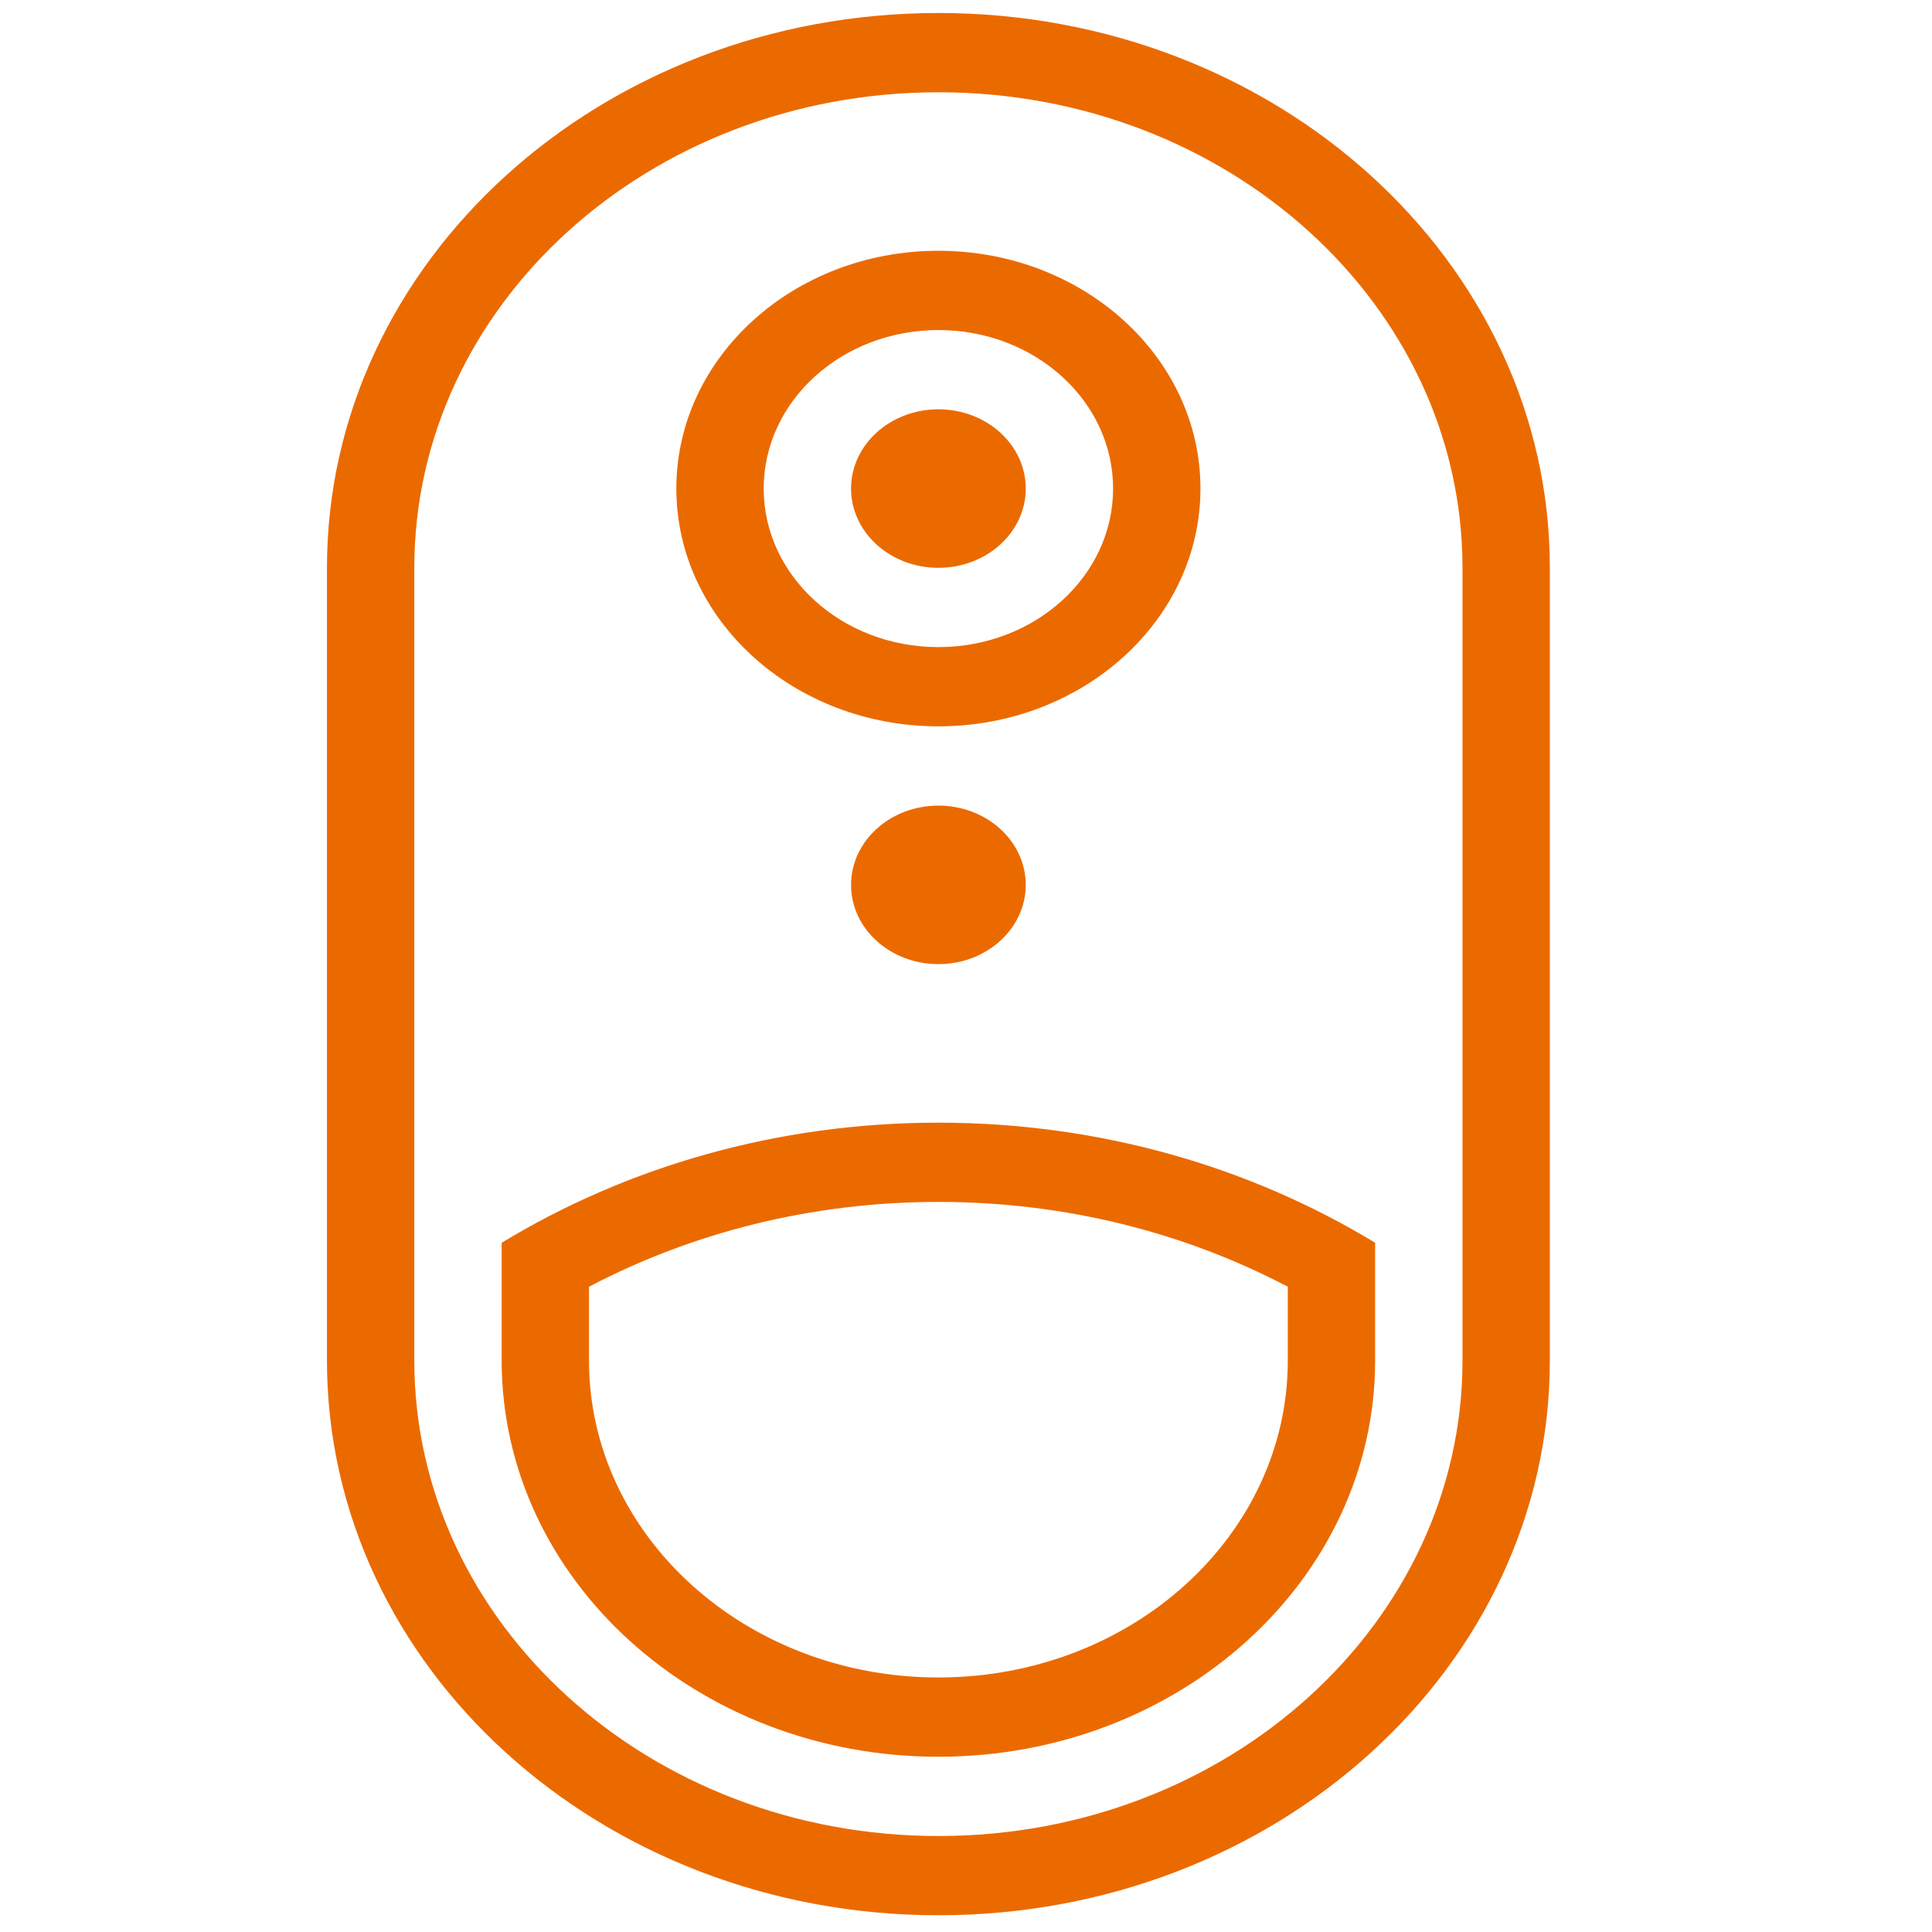
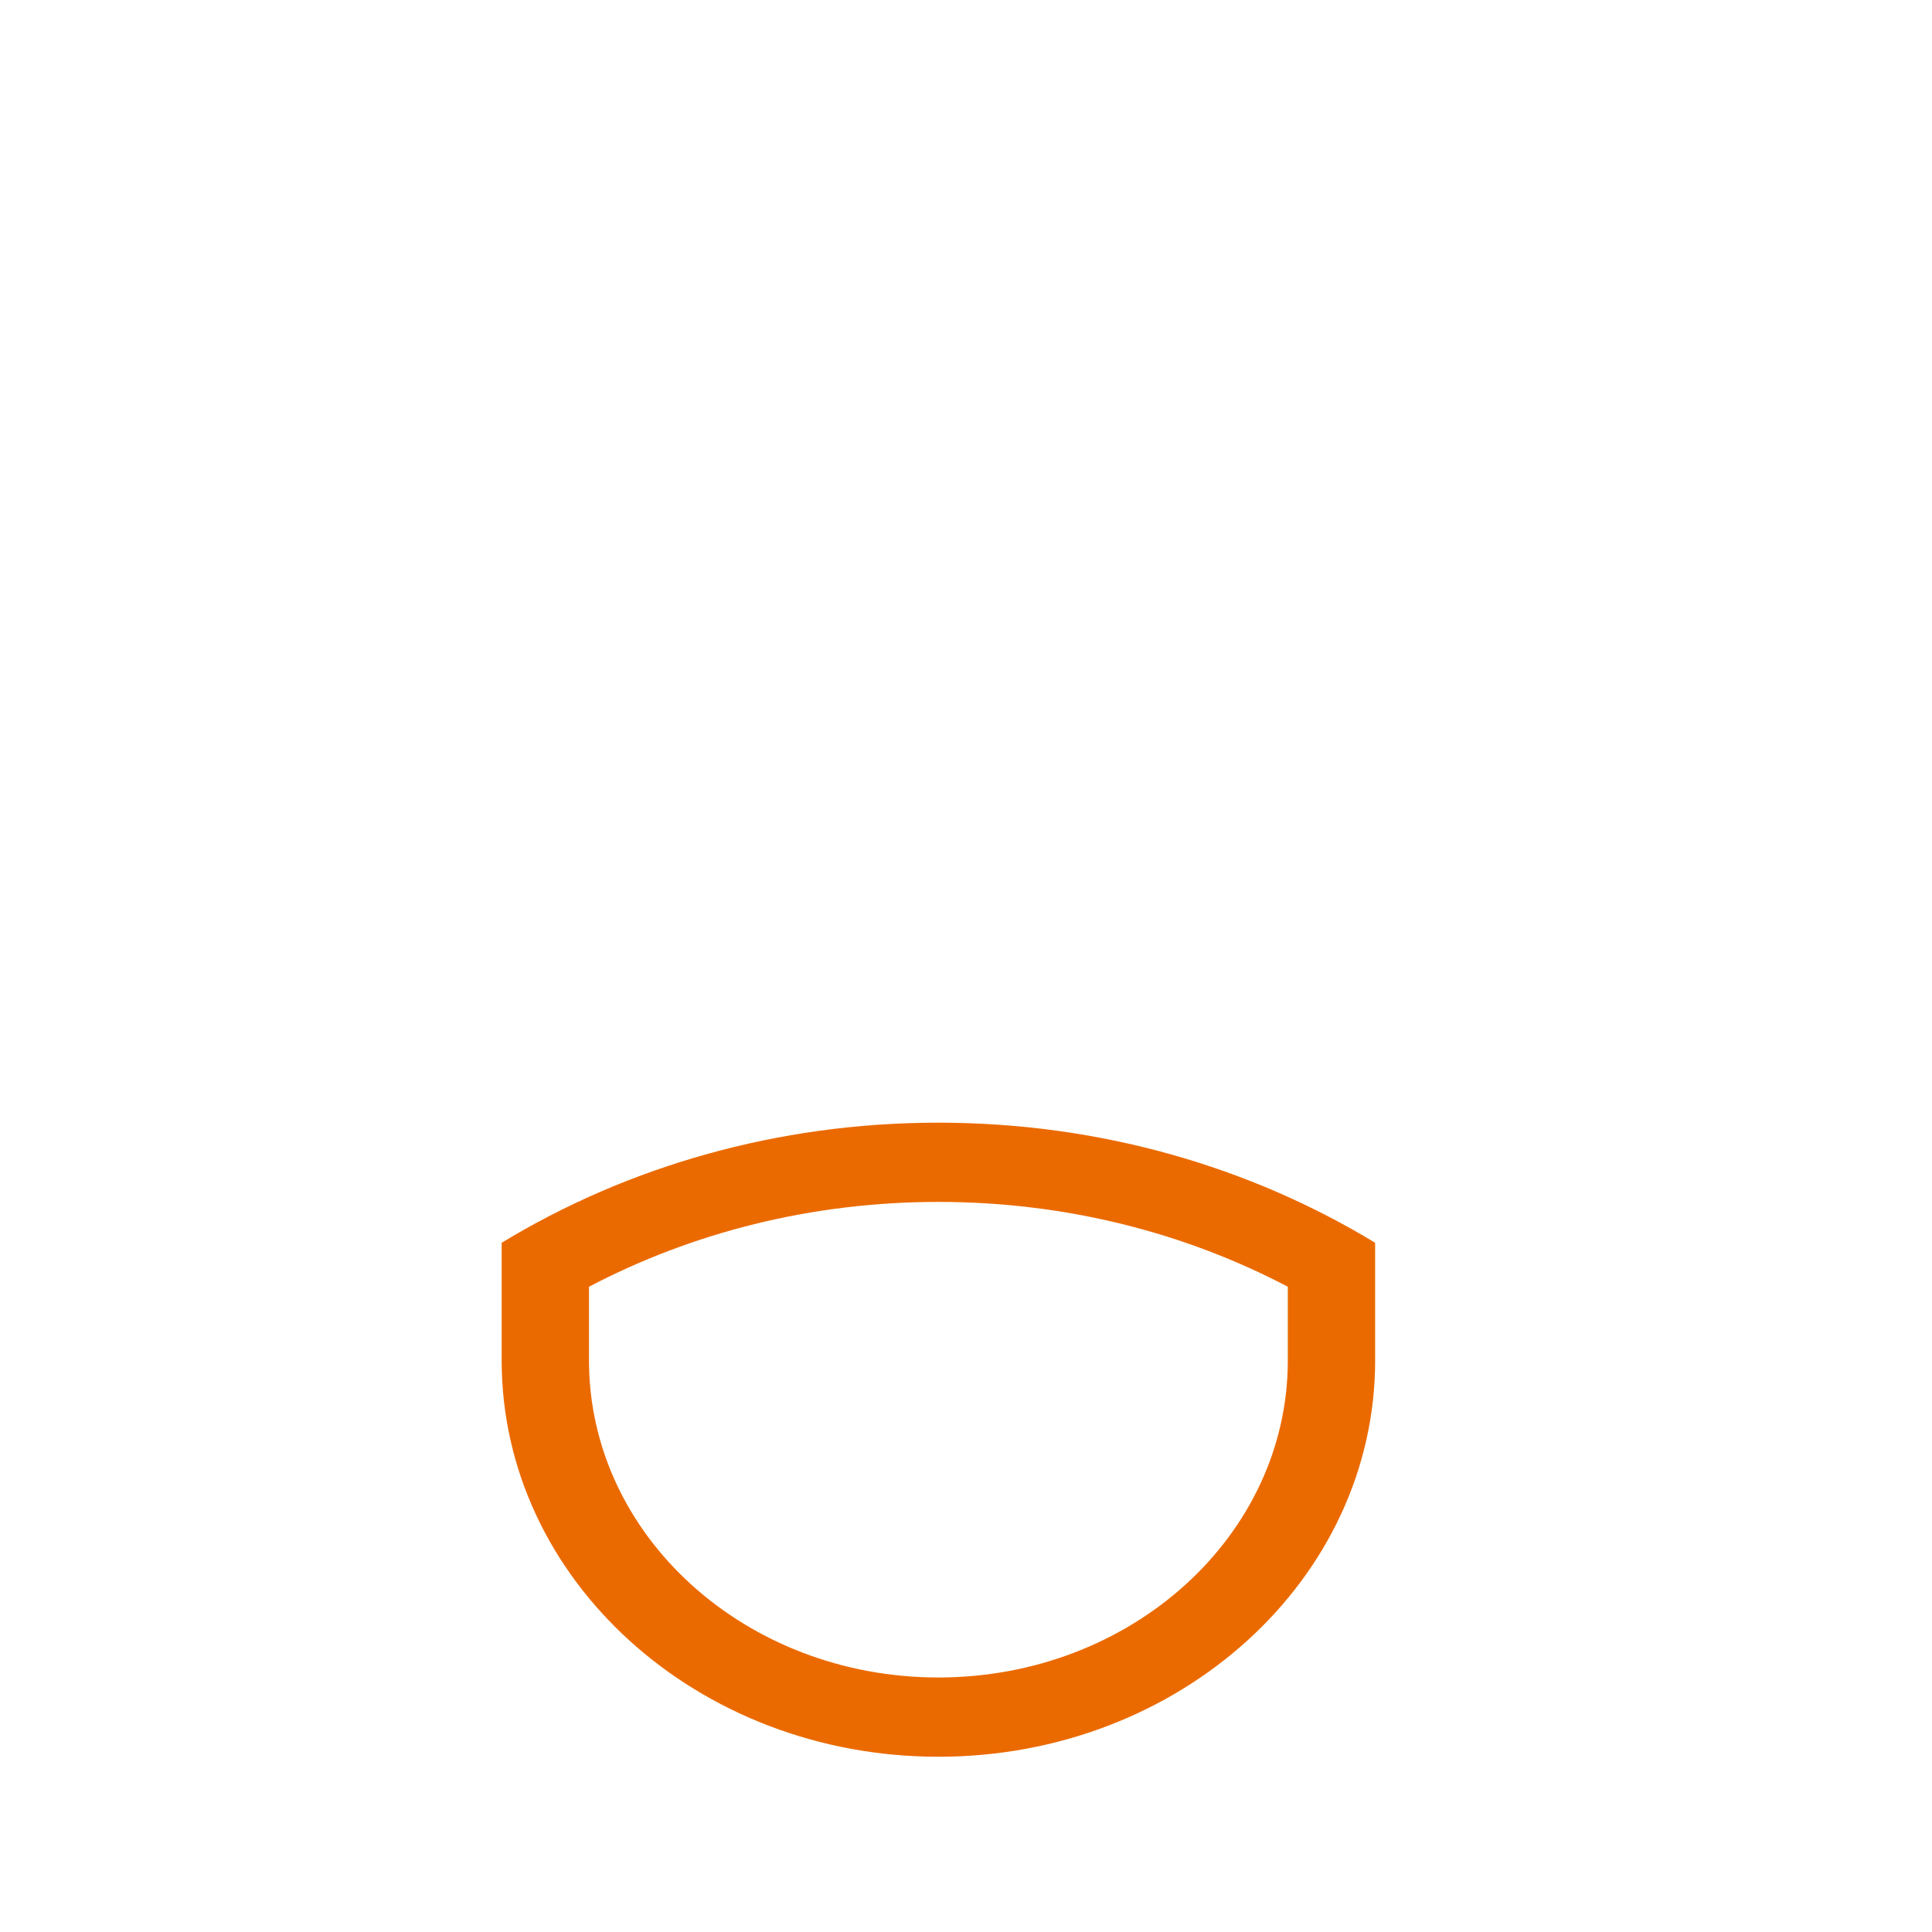
<svg xmlns="http://www.w3.org/2000/svg" width="65" height="65" viewBox="0 0 65 65" fill="none">
  <path fill-rule="evenodd" clip-rule="evenodd" d="M46.265 41.812C42.063 39.259 37.009 37.771 31.571 37.771C26.134 37.771 21.08 39.259 16.878 41.812V45.771C16.878 53.134 23.456 59.104 31.571 59.104C39.687 59.104 46.265 53.134 46.265 45.771V41.812ZM43.327 45.771V43.291C39.87 41.476 35.858 40.437 31.571 40.437C27.285 40.437 23.273 41.476 19.816 43.291V45.771C19.816 51.662 25.079 56.437 31.571 56.437C38.064 56.437 43.327 51.662 43.327 45.771Z" fill="#EB6A00" />
-   <path d="M31.571 32.437C33.194 32.437 34.51 31.243 34.51 29.771C34.51 28.298 33.194 27.104 31.571 27.104C29.948 27.104 28.633 28.298 28.633 29.771C28.633 31.243 29.948 32.437 31.571 32.437Z" fill="#EB6A00" />
-   <path d="M34.51 16.437C34.51 17.91 33.194 19.104 31.571 19.104C29.948 19.104 28.633 17.91 28.633 16.437C28.633 14.964 29.948 13.771 31.571 13.771C33.194 13.771 34.51 14.964 34.51 16.437Z" fill="#EB6A00" />
-   <path fill-rule="evenodd" clip-rule="evenodd" d="M40.388 16.437C40.388 20.855 36.441 24.437 31.571 24.437C26.702 24.437 22.755 20.855 22.755 16.437C22.755 12.019 26.702 8.437 31.571 8.437C36.441 8.437 40.388 12.019 40.388 16.437ZM37.449 16.437C37.449 19.383 34.818 21.771 31.571 21.771C28.325 21.771 25.694 19.383 25.694 16.437C25.694 13.492 28.325 11.104 31.571 11.104C34.818 11.104 37.449 13.492 37.449 16.437Z" fill="#EB6A00" />
-   <path fill-rule="evenodd" clip-rule="evenodd" d="M31.571 0.437C20.21 0.437 11 8.795 11 19.104V45.771C11 56.08 20.21 64.437 31.571 64.437C42.933 64.437 52.143 56.08 52.143 45.771V19.104C52.143 8.795 42.933 0.437 31.571 0.437ZM49.204 19.104C49.204 10.267 41.31 3.104 31.571 3.104C21.833 3.104 13.939 10.267 13.939 19.104V45.771C13.939 54.607 21.833 61.771 31.571 61.771C41.31 61.771 49.204 54.607 49.204 45.771V19.104Z" fill="#EB6A00" />
</svg>